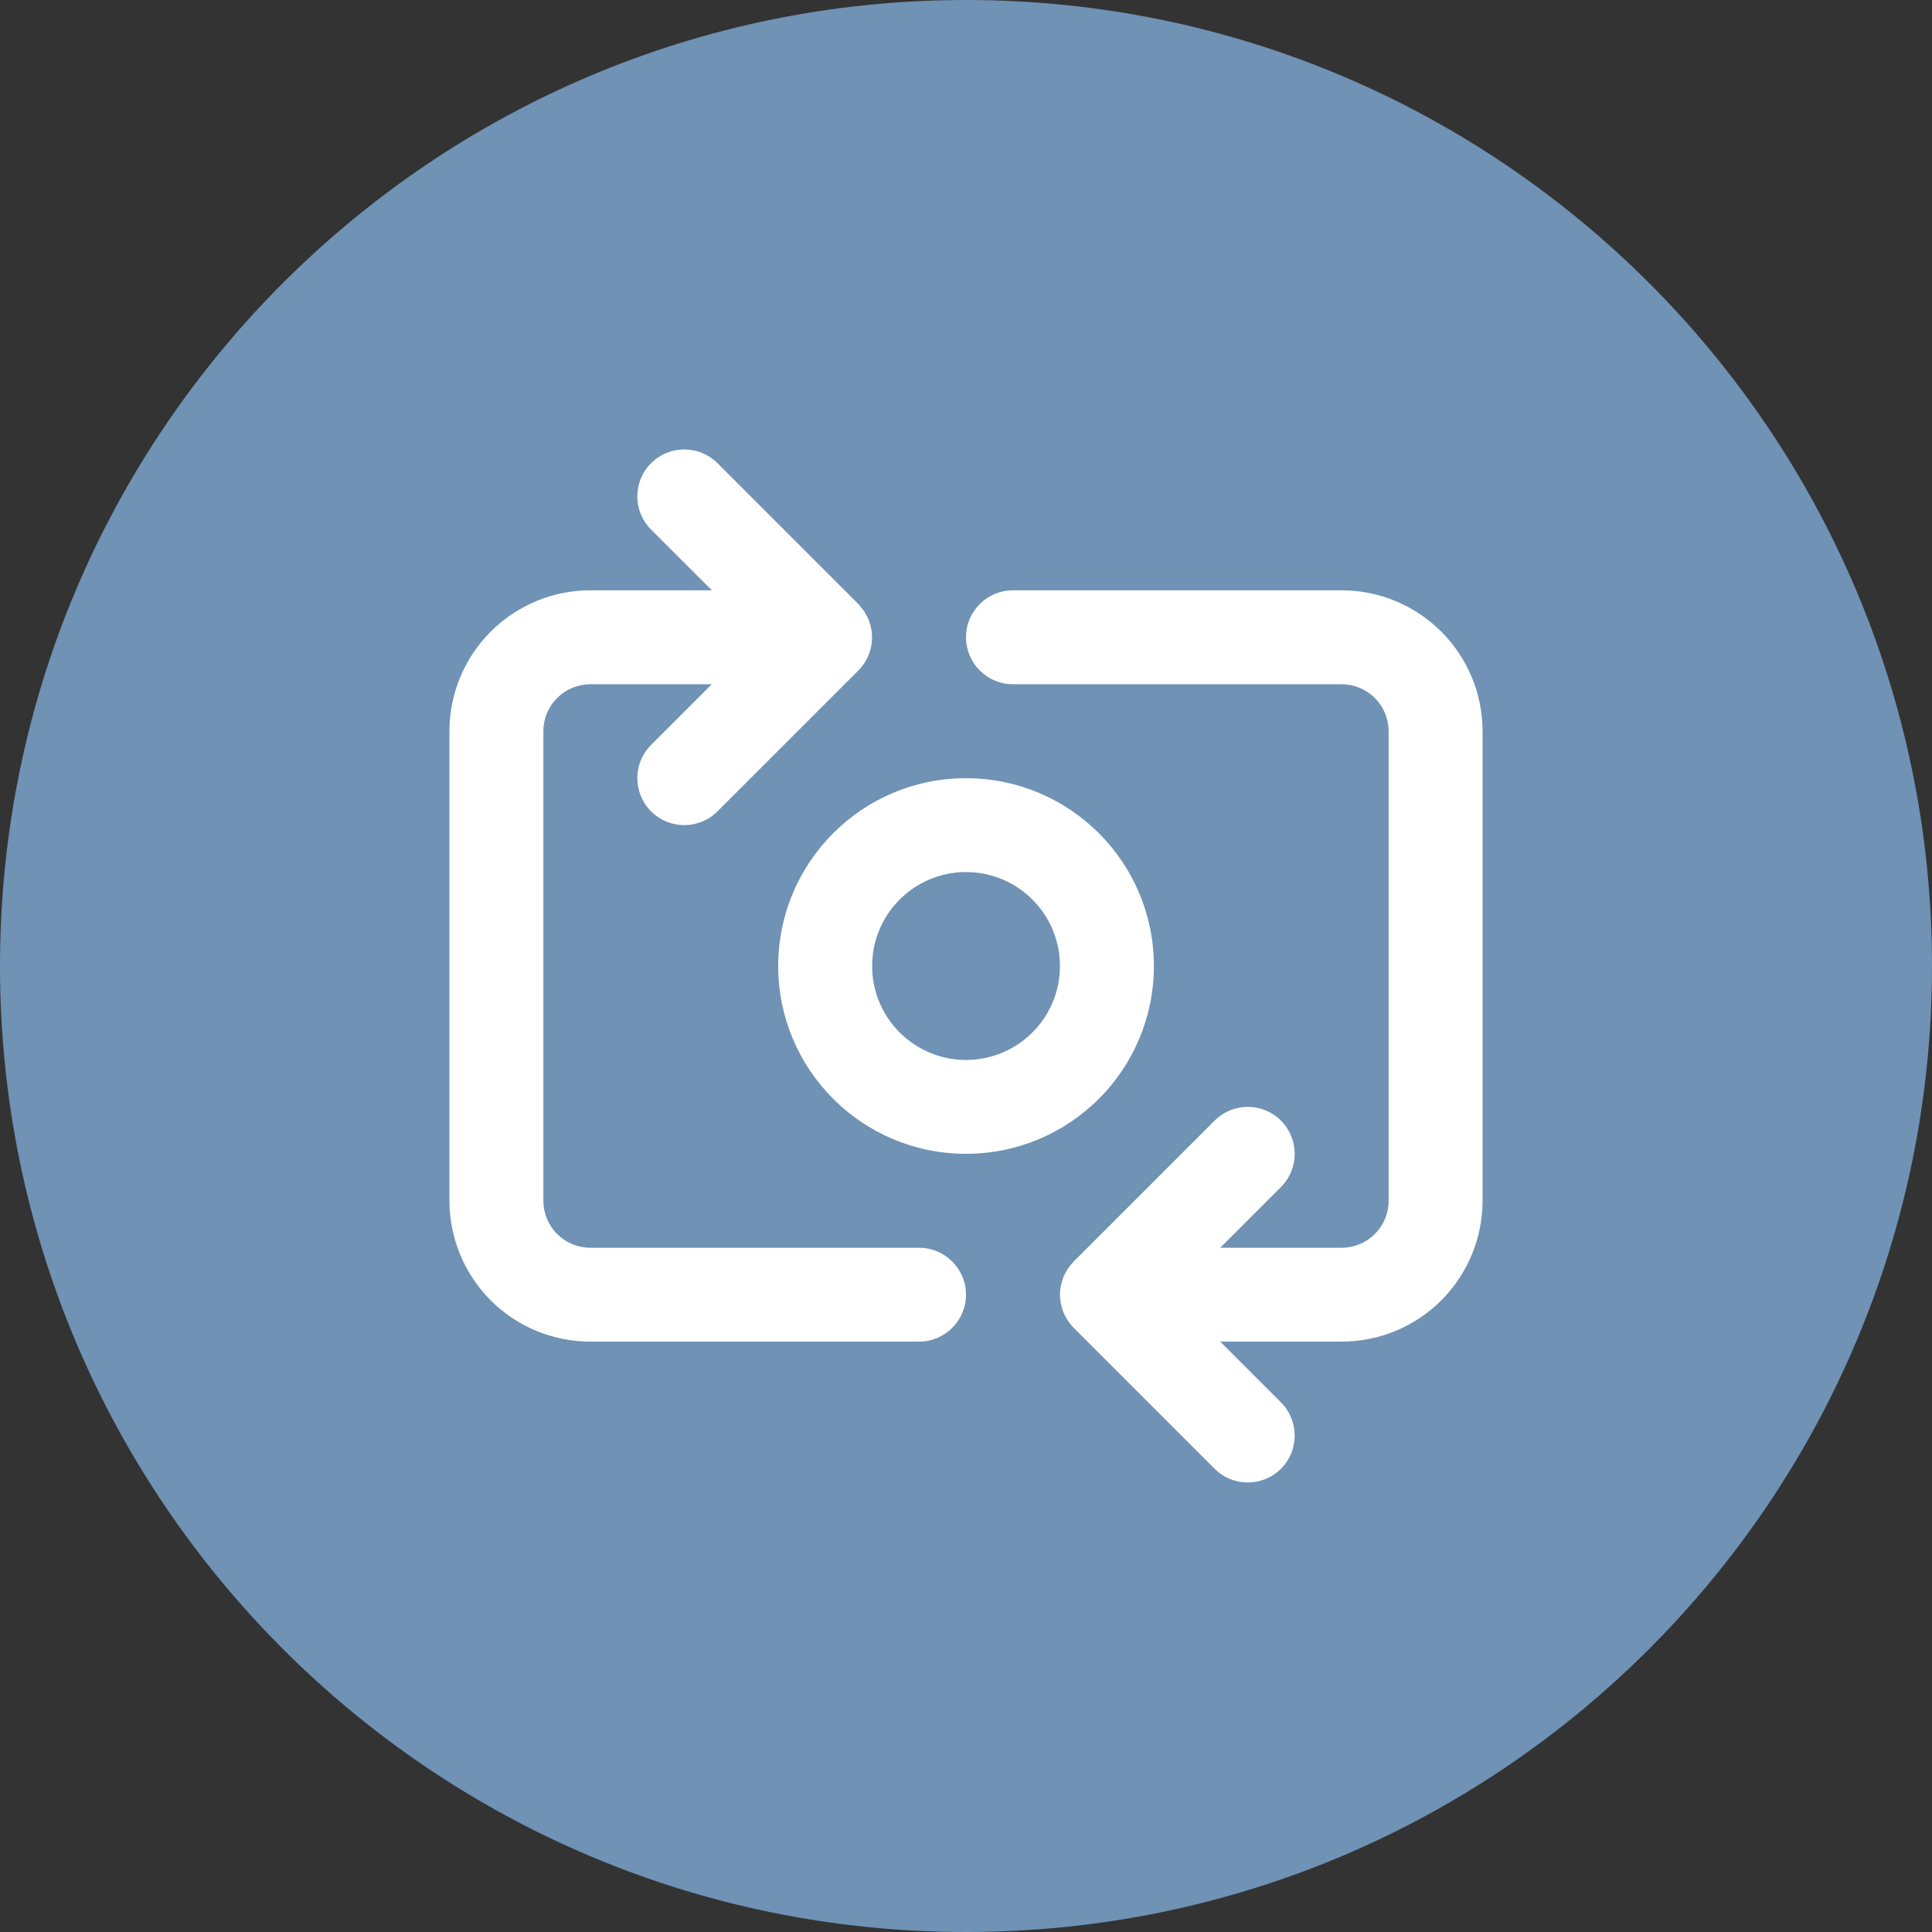
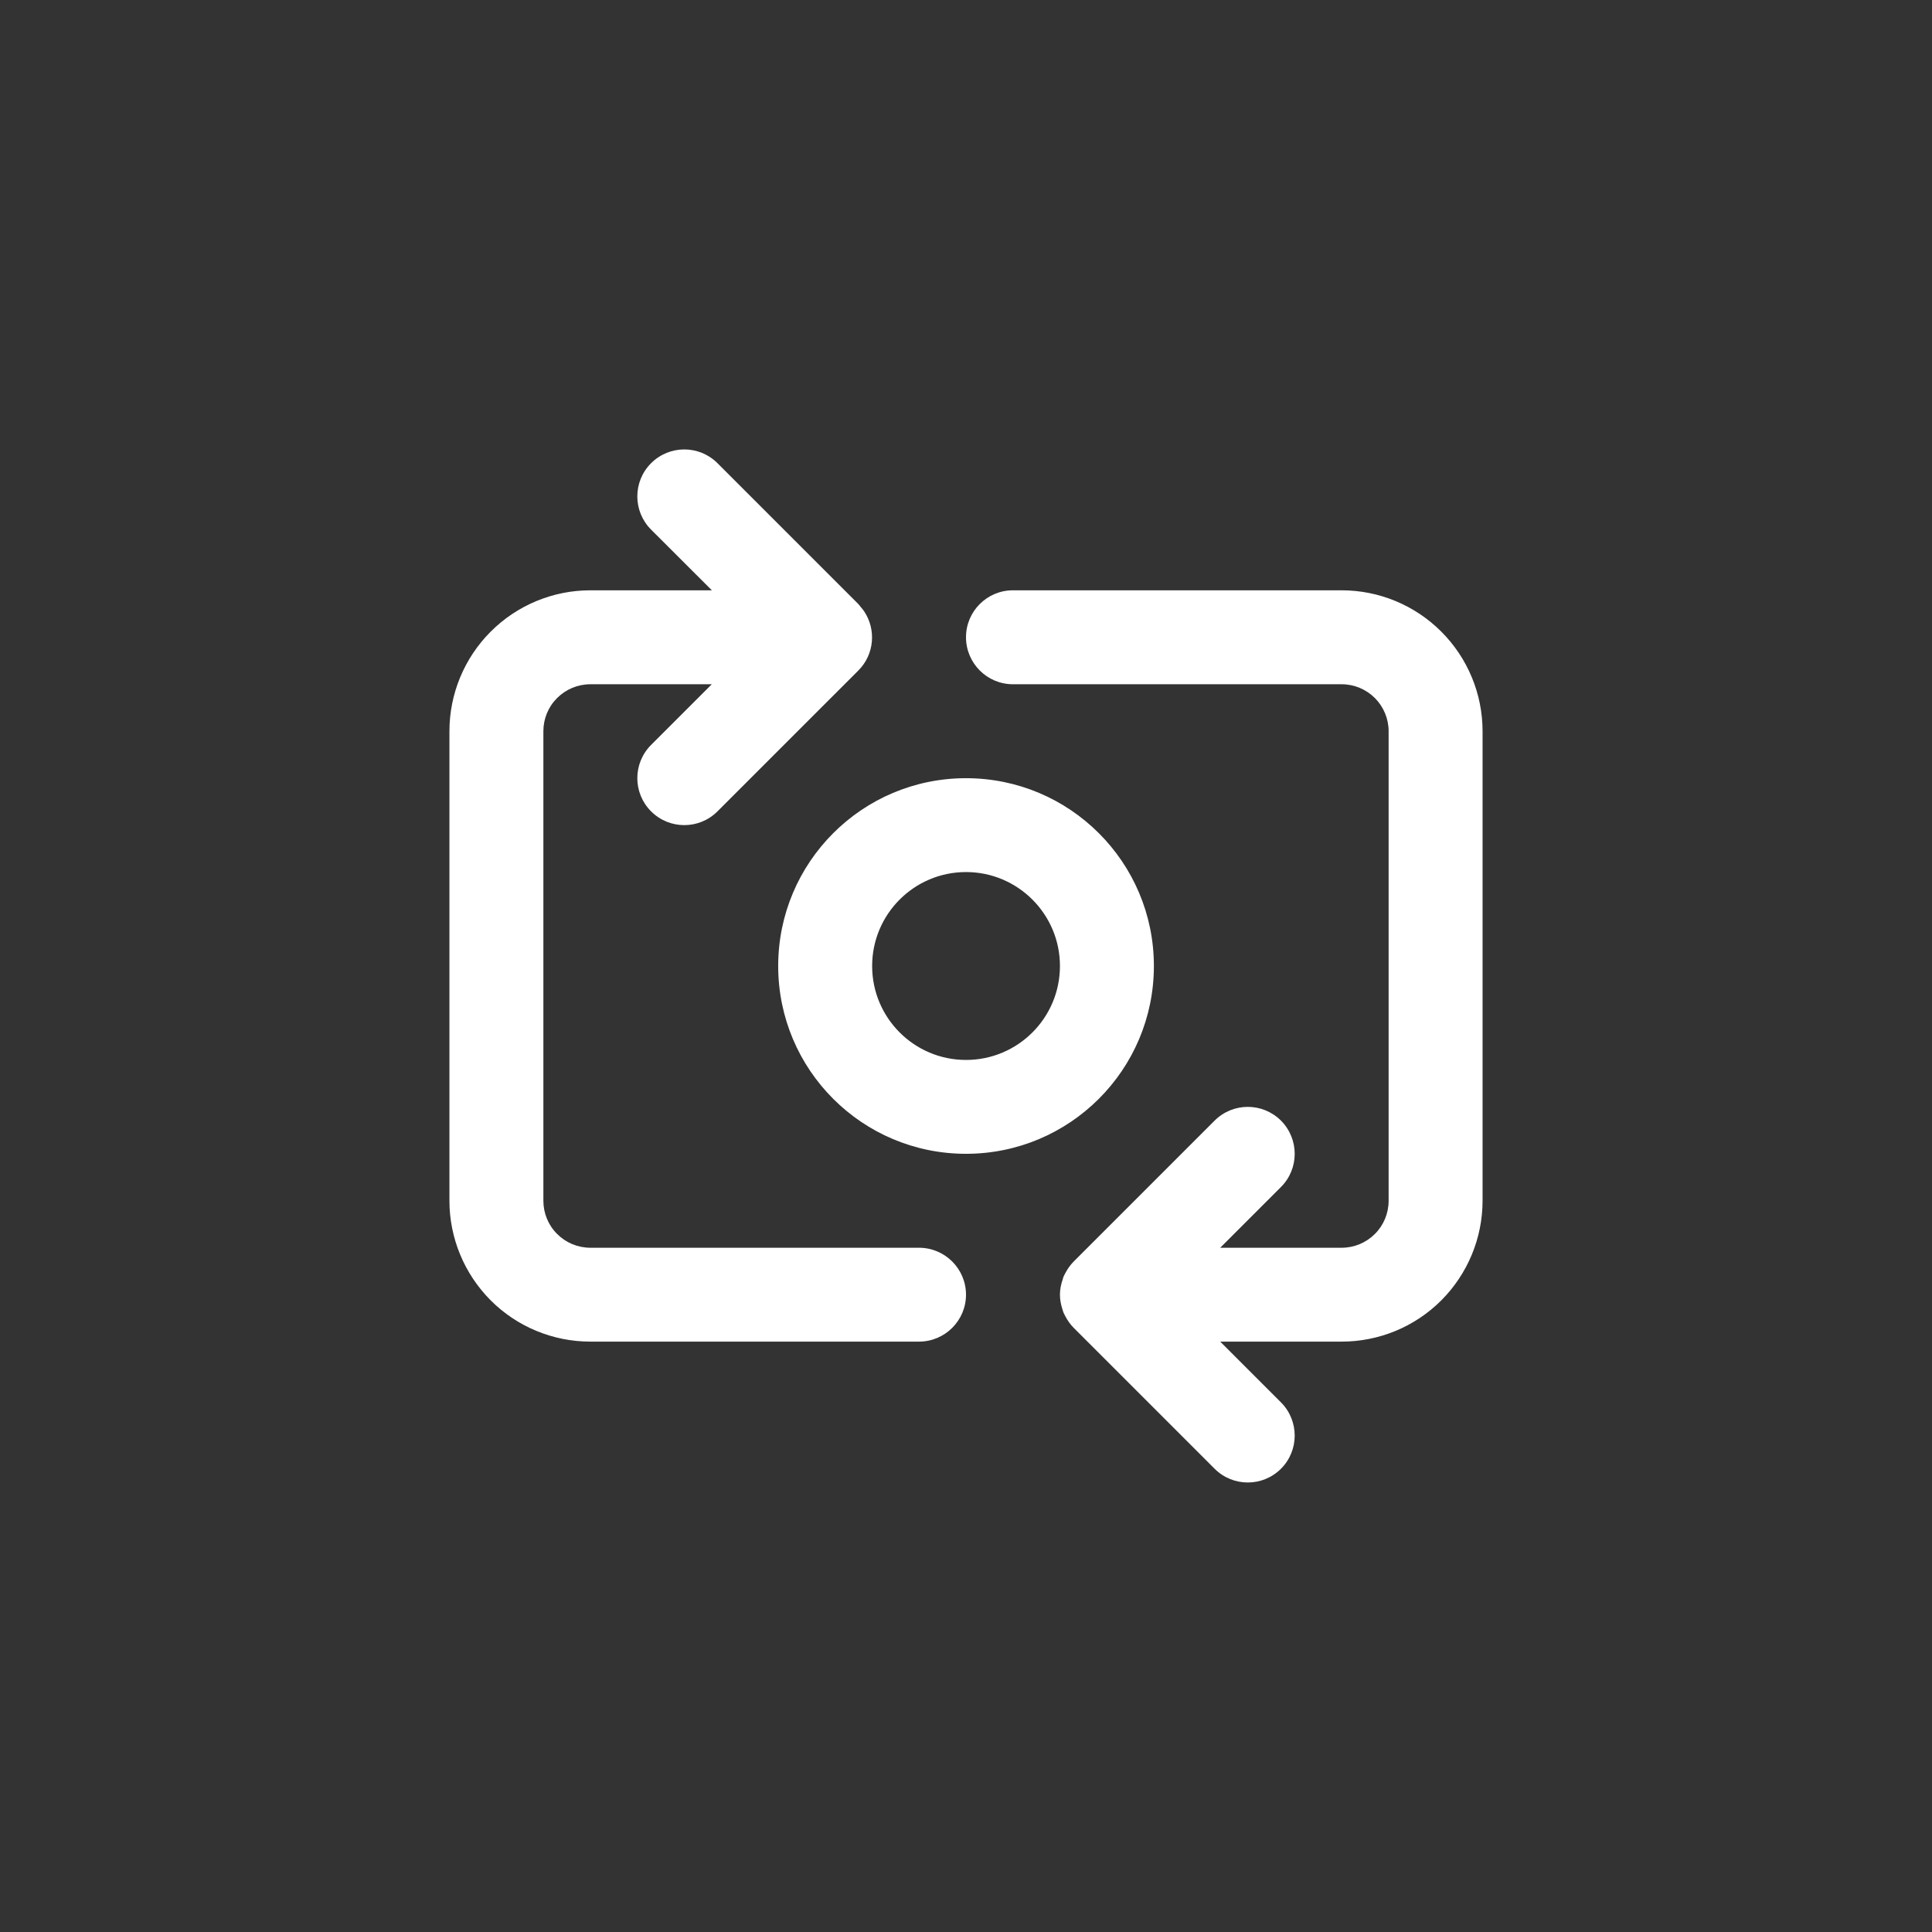
<svg xmlns="http://www.w3.org/2000/svg" width="24" height="24" viewBox="0 0 24 24" fill="none">
  <rect x="0" y="0" width="24" height="24" fill="#333333" stroke="none" />
-   <path d="M0 12C0 5.373 5.373 0 12 0V0C18.627 0 24 5.373 24 12V12C24 18.627 18.627 24 12 24V24C5.373 24 0 18.627 0 12V12Z" fill="#6F92B5" />
  <path d="M16.667 7.333C17.131 7.333 17.576 7.518 17.904 7.846C18.232 8.174 18.417 8.619 18.417 9.083V14.916C18.417 15.38 18.232 15.825 17.904 16.154C17.576 16.482 17.131 16.666 16.667 16.666H15.158L15.913 17.421C16.14 17.649 16.14 18.018 15.913 18.245C15.685 18.473 15.316 18.473 15.088 18.245L13.338 16.495C13.296 16.453 13.263 16.405 13.236 16.355C13.228 16.338 13.218 16.322 13.211 16.305C13.205 16.291 13.202 16.276 13.197 16.262C13.179 16.205 13.167 16.146 13.167 16.083C13.167 16.014 13.181 15.949 13.203 15.888C13.206 15.879 13.207 15.869 13.211 15.861C13.218 15.843 13.228 15.827 13.236 15.811C13.263 15.761 13.296 15.713 13.338 15.671L15.088 13.921C15.316 13.693 15.685 13.693 15.913 13.921C16.14 14.149 16.14 14.518 15.913 14.745L15.158 15.5H16.667C16.822 15.5 16.97 15.438 17.079 15.329C17.189 15.22 17.25 15.071 17.25 14.916V9.083C17.25 8.929 17.188 8.78 17.079 8.671C16.97 8.562 16.822 8.5 16.667 8.5H12.583C12.261 8.5 12 8.238 12 7.916C12 7.594 12.261 7.333 12.583 7.333H16.667ZM8.088 5.754C8.316 5.526 8.685 5.526 8.913 5.754L10.663 7.504C10.674 7.515 10.682 7.528 10.691 7.539C10.706 7.557 10.722 7.574 10.734 7.593C10.886 7.82 10.863 8.129 10.663 8.329L8.913 10.079C8.685 10.307 8.316 10.307 8.088 10.079C7.86 9.851 7.86 9.482 8.088 9.254L8.842 8.5H7.333C7.178 8.5 7.03 8.562 6.921 8.671C6.811 8.78 6.75 8.928 6.75 9.083V14.916C6.75 15.071 6.811 15.22 6.921 15.329C7.03 15.438 7.178 15.5 7.333 15.5H11.416C11.738 15.5 12 15.761 12 16.083C12 16.405 11.738 16.666 11.416 16.666H7.333C6.869 16.666 6.424 16.482 6.096 16.154C5.768 15.825 5.583 15.38 5.583 14.916V9.083C5.583 8.619 5.768 8.174 6.096 7.846C6.424 7.518 6.869 7.333 7.333 7.333H8.843L8.088 6.579C7.86 6.351 7.86 5.982 8.088 5.754ZM12 9.667C13.289 9.667 14.334 10.711 14.334 12C14.334 13.289 13.289 14.333 12 14.333C10.711 14.333 9.667 13.289 9.667 12C9.667 10.712 10.711 9.667 12 9.667ZM12 10.833C11.356 10.833 10.834 11.356 10.834 12C10.834 12.644 11.356 13.167 12 13.167C12.644 13.167 13.167 12.645 13.167 12C13.167 11.356 12.644 10.833 12 10.833Z" fill="white" />
</svg>